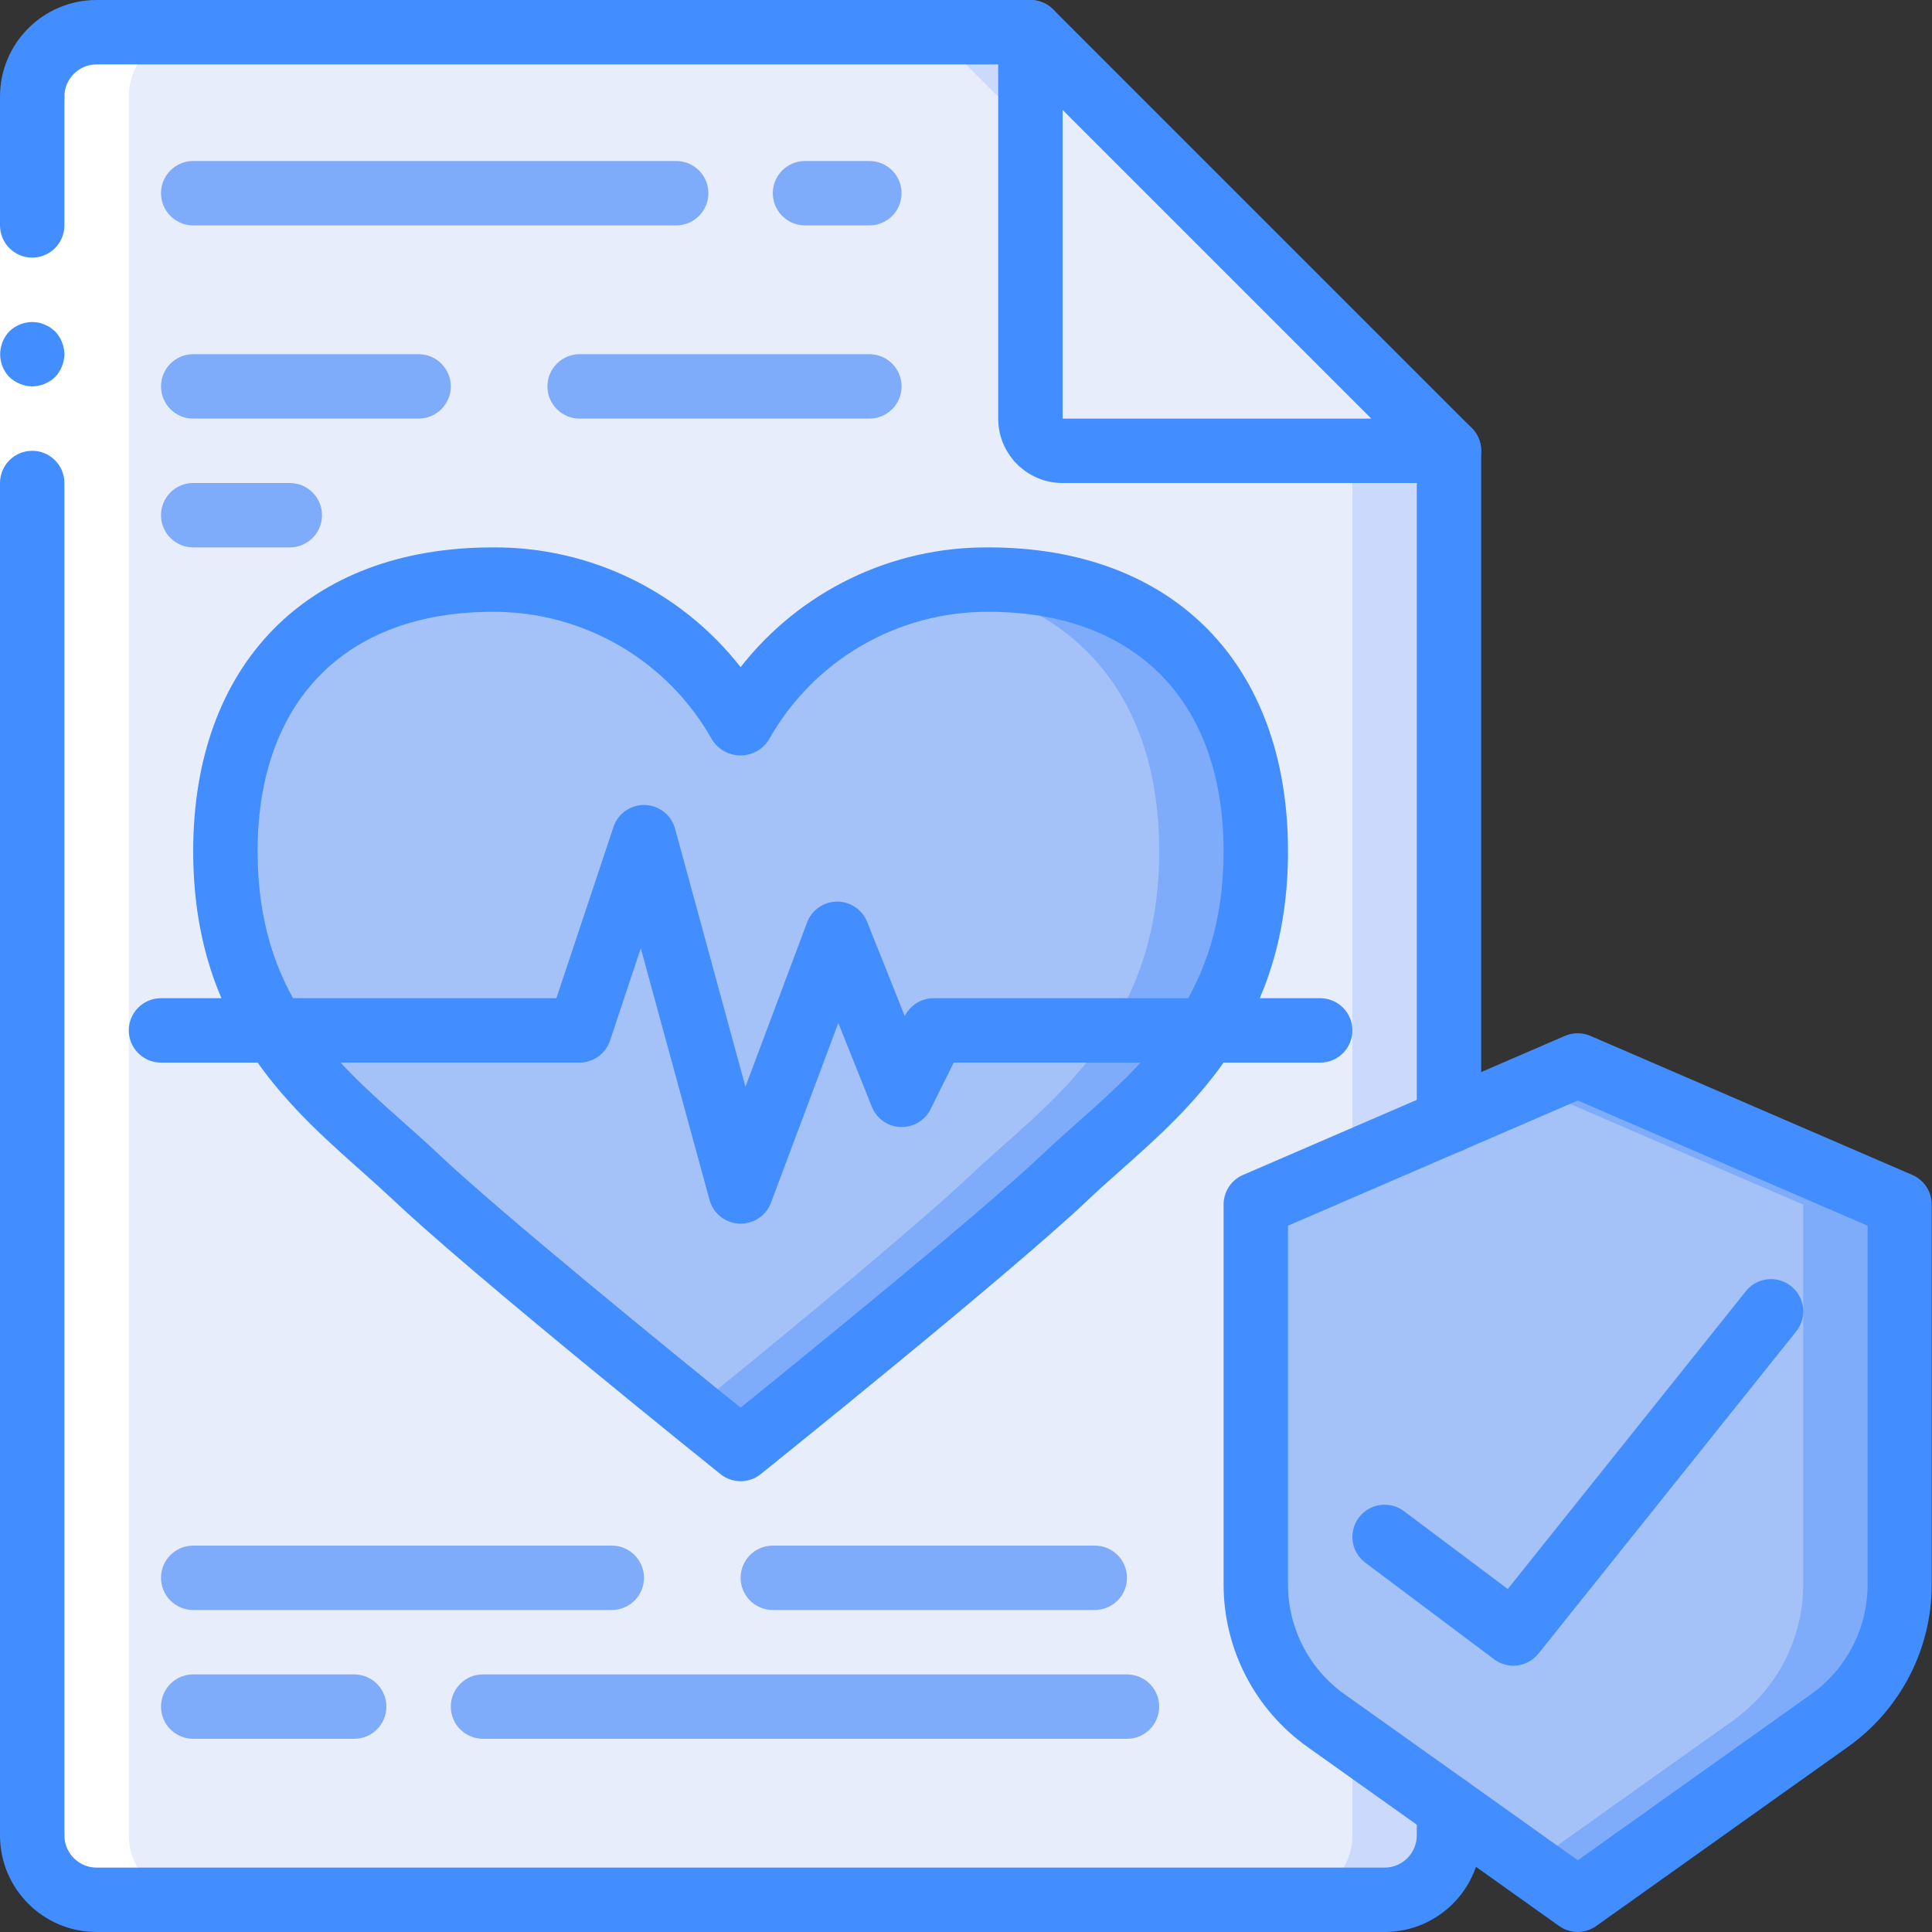
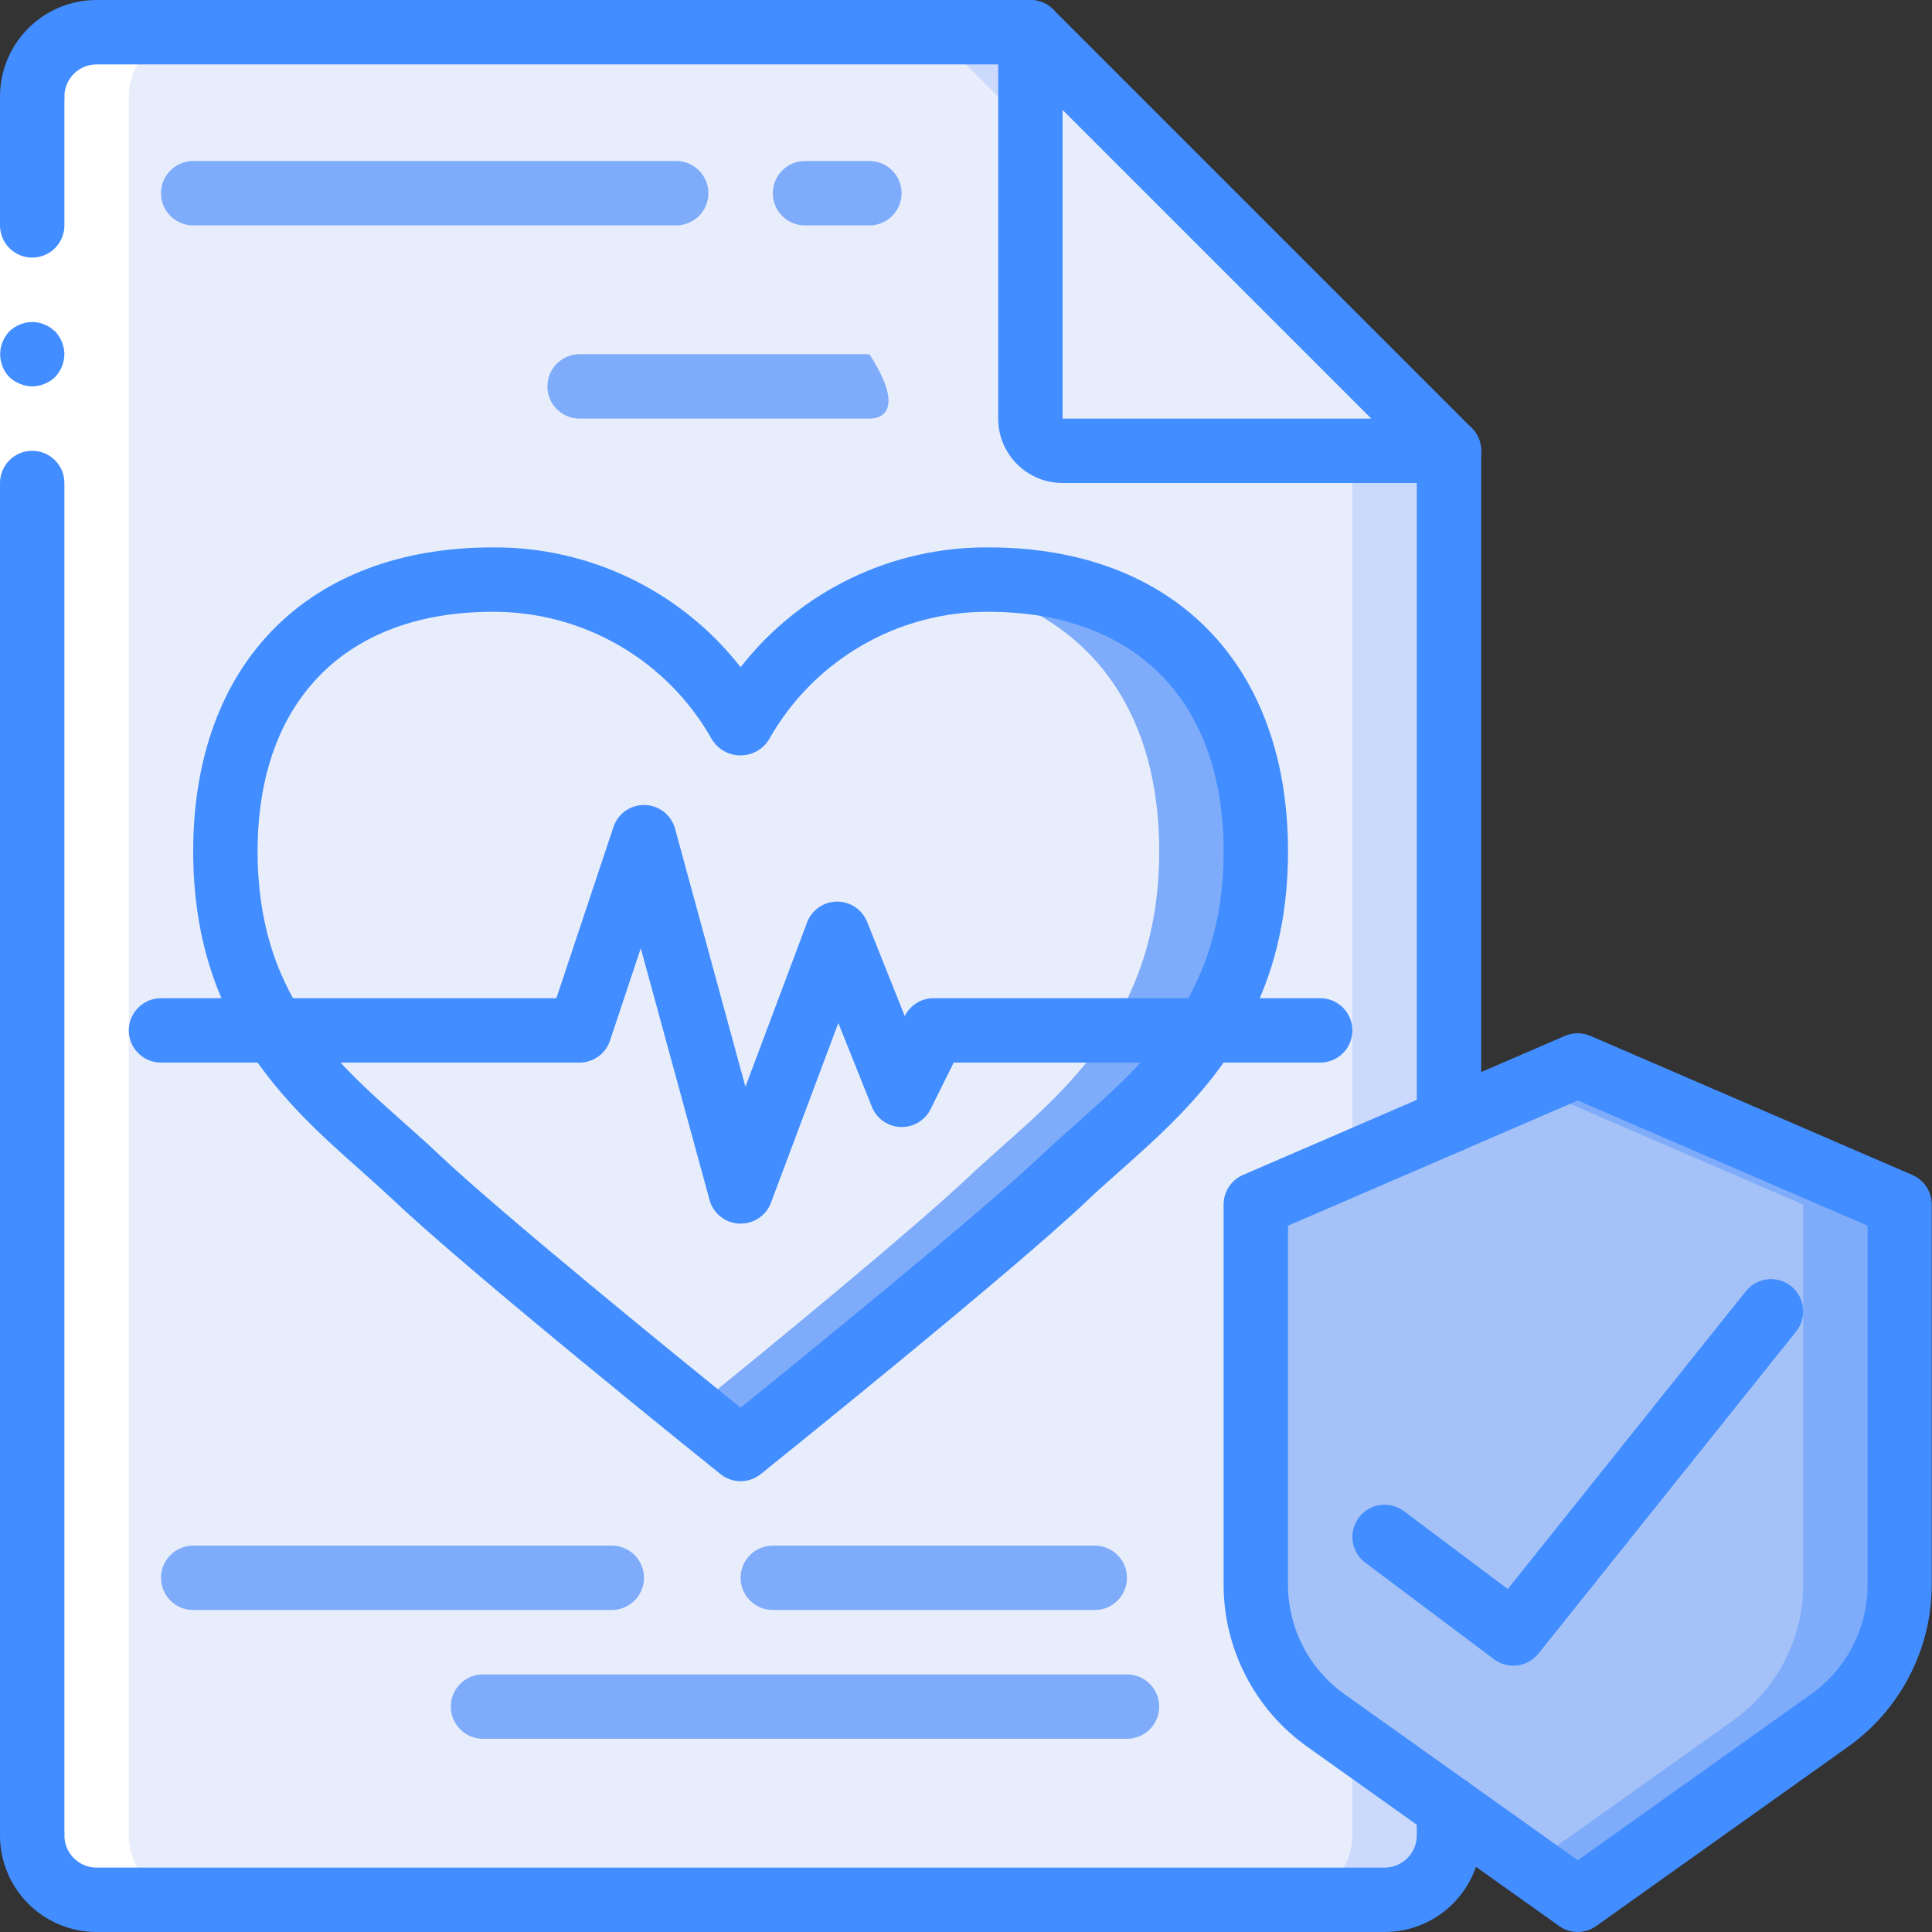
<svg xmlns="http://www.w3.org/2000/svg" width="512" height="512" viewBox="0 0 60 60">
  <rect x="0" y="0" width="60" height="60" fill="#333333" stroke="none" />
  <title>043 - Life Insurance Documents</title>
  <desc>Created with Sketch.</desc>
  <defs />
  <g id="Page-1" stroke="none" stroke-width="1" fill="none" fill-rule="evenodd">
    <g fill-rule="nonzero">
      <path d="M45,14 L45,57 C44.997,58.103 44.103,58.997 43,59 L3,59 C1.897,58.997 1.003,58.103 1,57 L1,3 C1.003,1.897 1.897,1.003 3,1 L32,1 L45,14 Z" id="Shape" fill="#CAD9FC" />
      <path d="M42,14 L42,57 C41.997,58.103 41.103,58.997 40,59 L3,59 C1.897,58.997 1.003,58.103 1,57 L1,3 C1.003,1.897 1.897,1.003 3,1 L29,1 L42,14 Z" id="Shape" fill="#E8EDFC" />
      <path d="M45,14 L32,1 L32,13 C32,13.552 32.448,14 33,14 L45,14 Z" id="Shape" fill="#E8EDFC" />
-       <path d="M39,26.44 C39,32.06 35.44,34.31 33.07,36.56 C30.84,38.67 23.93,44.26 23.08,44.93 C23.058,44.945 23.038,44.961 23.02,44.98 L23,45 L22.98,44.98 C22.962,44.961 22.942,44.945 22.92,44.93 C22.07,44.26 15.16,38.67 12.93,36.56 C10.56,34.31 7,32.06 7,26.44 C7,20.82 10.56,18 15.3,18 C15.54,18 15.78,18.01 16.01,18.03 L16.03,18.03 C18.958,18.252 21.577,19.932 23,22.5 C24.423,19.932 27.042,18.252 29.97,18.03 L29.99,18.03 C30.22,18.01 30.46,18 30.7,18 C35.44,18 39,20.81 39,26.44 Z" id="Shape" fill="#A4C2F7" />
      <path d="M39,26.44 C39,32.06 35.44,34.31 33.07,36.56 C30.84,38.67 23.93,44.26 23.08,44.93 C23.058,44.945 23.038,44.961 23.02,44.98 L23,45 L22.98,44.98 C22.962,44.961 22.942,44.945 22.92,44.93 C22.72,44.78 22.21,44.36 21.5,43.78 C23.87,41.87 28.35,38.18 30.07,36.56 C32.44,34.31 36,32.06 36,26.44 C36,21.45 33.21,18.68 29.27,18.11 C29.5,18.07 29.73,18.05 29.97,18.03 L29.99,18.03 C30.22,18.01 30.46,18 30.7,18 C35.44,18 39,20.81 39,26.44 Z" id="Shape" fill="#7FACFA" />
      <path d="M59,37.41 L59,49.24 C58.989,50.911 58.173,52.474 56.81,53.44 L49,59 L47.5,57.93 L41.19,53.44 C39.827,52.474 39.011,50.911 39,49.24 L39,37.41 L47.5,33.74 L49,33.09 L59,37.41 Z" id="Shape" fill="#7FACFA" />
      <path d="M56,37.41 L56,49.24 C55.989,50.911 55.173,52.474 53.81,53.44 L47.5,57.93 L41.19,53.44 C39.827,52.474 39.011,50.911 39,49.24 L39,37.41 L47.5,33.74 L56,37.41 Z" id="Shape" fill="#A4C2F7" />
      <path d="M4,57 L4,3 C4.003,1.897 4.897,1.003 6,1 L3,1 C1.897,1.003 1.003,1.897 1,3 L1,57 C1.003,58.103 1.897,58.997 3,59 L6,59 C4.897,58.997 4.003,58.103 4,57 Z" id="Shape" fill="#FFFFFF" />
      <path d="M49,60 C48.792,60 48.589,59.935 48.42,59.814 L40.608,54.254 C38.981,53.101 38.01,51.234 38,49.24 L38,37.408 C37.999,37.01 38.235,36.649 38.6,36.49 L48.6,32.17 C48.853,32.061 49.139,32.061 49.392,32.17 L59.392,36.49 C59.757,36.649 59.993,37.01 59.992,37.408 L59.992,49.24 C59.982,51.234 59.011,53.101 57.384,54.254 L49.572,59.814 C49.405,59.933 49.205,59.998 49,60 Z M41.769,52.625 L49,57.772 L56.231,52.625 C57.332,51.848 57.991,50.588 58,49.24 L58,38.065 L49,34.177 L40,38.065 L40,49.24 C40.009,50.588 40.668,51.848 41.769,52.625 Z" id="Shape" fill="#428DFF" />
      <path d="M47,51.73 C46.784,51.73 46.573,51.66 46.4,51.53 L42.4,48.53 C41.958,48.199 41.869,47.572 42.2,47.13 C42.531,46.688 43.158,46.599 43.6,46.93 L46.825,49.348 L54.219,40.1 C54.442,39.821 54.797,39.682 55.151,39.736 C55.504,39.79 55.802,40.028 55.932,40.361 C56.062,40.694 56.004,41.071 55.781,41.35 L47.781,51.35 C47.592,51.589 47.305,51.729 47,51.73 Z" id="Shape" fill="#428DFF" />
      <polygon id="Shape" fill="#FFFFFF" points="2 3 2 16 2 57 0 57 0 16 0 3" />
      <path d="M1,8 C1.552,8 2,7.552 2,7 L2,3 L0,3 L0,7 C6.76353751e-17,7.552 0.448,8 1,8 Z" id="Shape" fill="#428DFF" />
      <path d="M0,57 L2,57 L2,15 C2,14.448 1.552,14 1,14 C0.448,14 6.76353751e-17,14.448 0,15 L0,57 Z" id="Shape" fill="#428DFF" />
      <path d="M2,11 C1.996,10.735 1.893,10.482 1.71,10.29 L1.56,10.17 C1.504,10.132 1.444,10.102 1.38,10.08 C1.323,10.051 1.263,10.031 1.2,10.02 C1.134,10.009 1.067,10.002 1,10 C0.735,10.004 0.482,10.107 0.29,10.29 C0.2,10.386 0.128,10.498 0.08,10.62 C-0.071,10.993 0.011,11.42 0.29,11.71 C0.386,11.8 0.498,11.872 0.62,11.92 C0.74,11.971 0.869,11.998 1,12 C1.265,11.996 1.518,11.893 1.71,11.71 C1.893,11.518 1.996,11.265 2,11 Z" id="Shape" fill="#428DFF" />
      <path d="M1,4 C0.448,4 6.76353751e-17,3.552 0,3 C-2.02906125e-16,1.343 1.343,3.04359188e-16 3,0 L32,0 C32.552,3.38176876e-17 33,0.448 33,1 C33,1.552 32.552,2 32,2 L3,2 C2.448,2 2,2.448 2,3 C2,3.552 1.552,4 1,4 Z" id="Shape" fill="#428DFF" />
      <path d="M43,60 L3,60 C1.343,60 2.02906125e-16,58.657 0,57 C-6.76353751e-17,56.448 0.448,56 1,56 C1.552,56 2,56.448 2,57 C2,57.552 2.448,58 3,58 L43,58 C43.552,58 44,57.552 44,57 L44,56.15 C44,55.598 44.448,55.15 45,55.15 C45.552,55.15 46,55.598 46,56.15 L46,57 C46,58.657 44.657,60 43,60 Z" id="Shape" fill="#428DFF" />
      <path d="M45,35.82 C44.448,35.82 44,35.372 44,34.82 L44,14 C44,13.448 44.448,13 45,13 C45.552,13 46,13.448 46,14 L46,34.82 C46,35.372 45.552,35.82 45,35.82 Z" id="Shape" fill="#428DFF" />
      <path d="M45,15 L33,15 C31.895,15 31,14.105 31,13 L31,1 C31,0.596 31.244,0.231 31.617,0.076 C31.991,-0.078 32.421,0.007 32.707,0.293 L45.707,13.293 C45.993,13.579 46.078,14.009 45.924,14.383 C45.769,14.756 45.404,15 45,15 Z M33,3.414 L33,13 L42.586,13 L33,3.414 Z" id="Shape" fill="#428DFF" />
      <path d="M23,46 C22.772,46 22.551,45.922 22.374,45.779 C22.058,45.526 14.611,39.54 12.237,37.288 C11.916,36.988 11.573,36.679 11.219,36.364 C8.894,34.3 6,31.731 6,26.438 C6,20.616 9.562,17 15.3,17 C18.305,16.978 21.149,18.352 23,20.719 C24.851,18.352 27.695,16.978 30.7,17 C36.434,17 40,20.616 40,26.438 C40,31.731 37.106,34.301 34.781,36.364 C34.427,36.679 34.081,36.983 33.763,37.288 C31.389,39.54 23.942,45.526 23.626,45.779 C23.449,45.922 23.228,46 23,46 Z M15.3,19 C10.728,19 8,21.78 8,26.438 C8,30.832 10.312,32.885 12.547,34.869 C12.917,35.198 13.277,35.518 13.614,35.837 C15.536,37.661 21.114,42.196 23,43.716 C24.881,42.196 30.464,37.661 32.386,35.837 C32.723,35.518 33.086,35.198 33.453,34.869 C35.688,32.885 38,30.832 38,26.438 C38,21.78 35.272,19 30.7,19 C27.875,18.985 25.265,20.503 23.881,22.966 C23.692,23.273 23.357,23.46 22.996,23.46 C22.635,23.46 22.3,23.273 22.111,22.966 C20.729,20.506 18.122,18.988 15.3,19 Z" id="Shape" fill="#428DFF" />
      <path d="M23,38 L22.954,38 C22.52,37.98 22.149,37.683 22.035,37.264 L19.9,29.449 L18.945,32.316 C18.809,32.723 18.429,32.998 18,33 L5,33 C4.448,33 4,32.552 4,32 C4,31.448 4.448,31 5,31 L17.279,31 L19.051,25.684 C19.19,25.265 19.587,24.987 20.028,25 C20.469,25.012 20.849,25.311 20.965,25.737 L23.15,33.751 L25.063,28.651 C25.207,28.263 25.575,28.005 25.989,28 L26,28 C26.409,28 26.777,28.249 26.929,28.629 L28.1,31.561 L28.1,31.553 C28.27,31.212 28.619,30.998 29,31 L41,31 C41.552,31 42,31.448 42,32 C42,32.552 41.552,33 41,33 L29.618,33 L28.9,34.447 C28.724,34.8 28.357,35.016 27.963,35 C27.569,34.984 27.222,34.737 27.076,34.371 L26.035,31.771 L23.942,37.355 C23.794,37.746 23.418,38.003 23,38 Z" id="Shape" fill="#428DFF" />
      <path d="M21,7 L6,7 C5.448,7 5,6.552 5,6 C5,5.448 5.448,5 6,5 L21,5 C21.552,5 22,5.448 22,6 C22,6.552 21.552,7 21,7 Z" id="Shape" fill="#7FACFA" />
      <path d="M27,7 L25,7 C24.448,7 24,6.552 24,6 C24,5.448 24.448,5 25,5 L27,5 C27.552,5 28,5.448 28,6 C28,6.552 27.552,7 27,7 Z" id="Shape" fill="#7FACFA" />
-       <path d="M13,13 L6,13 C5.448,13 5,12.552 5,12 C5,11.448 5.448,11 6,11 L13,11 C13.552,11 14,11.448 14,12 C14,12.552 13.552,13 13,13 Z" id="Shape" fill="#7FACFA" />
-       <path d="M27,13 L18,13 C17.448,13 17,12.552 17,12 C17,11.448 17.448,11 18,11 L27,11 C27.552,11 28,11.448 28,12 C28,12.552 27.552,13 27,13 Z" id="Shape" fill="#7FACFA" />
-       <path d="M9,17 L6,17 C5.448,17 5,16.552 5,16 C5,15.448 5.448,15 6,15 L9,15 C9.552,15 10,15.448 10,16 C10,16.552 9.552,17 9,17 Z" id="Shape" fill="#7FACFA" />
+       <path d="M27,13 L18,13 C17.448,13 17,12.552 17,12 C17,11.448 17.448,11 18,11 L27,11 C28,12.552 27.552,13 27,13 Z" id="Shape" fill="#7FACFA" />
      <path d="M19,50 L6,50 C5.448,50 5,49.552 5,49 C5,48.448 5.448,48 6,48 L19,48 C19.552,48 20,48.448 20,49 C20,49.552 19.552,50 19,50 Z" id="Shape" fill="#7FACFA" />
      <path d="M34,50 L24,50 C23.448,50 23,49.552 23,49 C23,48.448 23.448,48 24,48 L34,48 C34.552,48 35,48.448 35,49 C35,49.552 34.552,50 34,50 Z" id="Shape" fill="#7FACFA" />
-       <path d="M11,54 L6,54 C5.448,54 5,53.552 5,53 C5,52.448 5.448,52 6,52 L11,52 C11.552,52 12,52.448 12,53 C12,53.552 11.552,54 11,54 Z" id="Shape" fill="#7FACFA" />
      <path d="M35,54 L15,54 C14.448,54 14,53.552 14,53 C14,52.448 14.448,52 15,52 L35,52 C35.552,52 36,52.448 36,53 C36,53.552 35.552,54 35,54 Z" id="Shape" fill="#7FACFA" />
    </g>
  </g>
</svg>